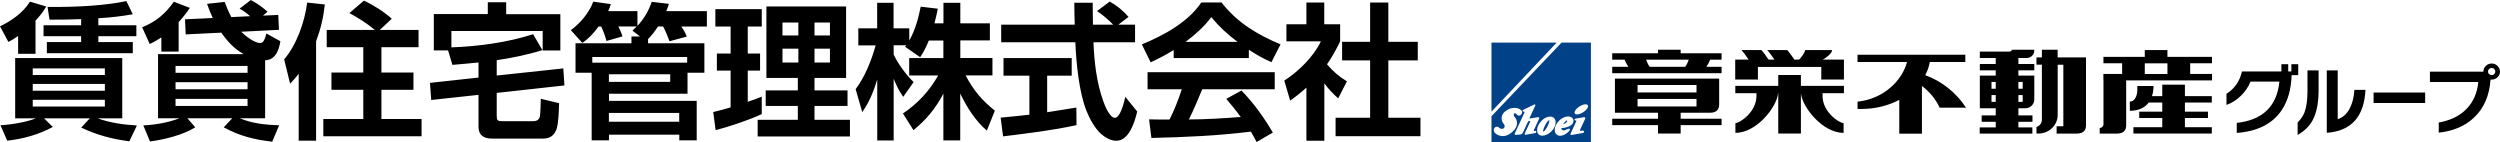
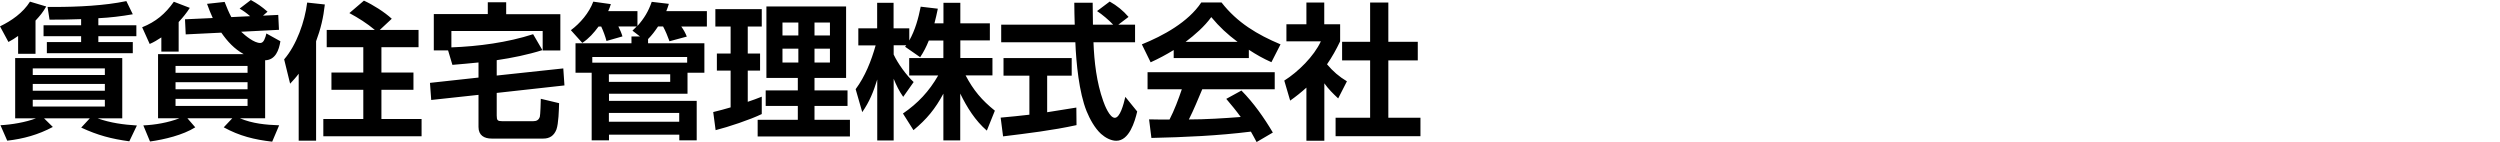
<svg xmlns="http://www.w3.org/2000/svg" width="352" height="20" viewBox="0 0 352 20" fill="none">
-   <path d="M321.273 15.499C319.984 17.422 317.876 18.494 314.937 18.717V17.3C318.59 16.902 320.587 14.966 320.941 11.492H316.878C316.566 12.241 316.115 12.902 315.526 13.476C314.923 14.076 314.237 14.508 313.488 14.771V13.206C314.625 12.484 315.353 11.438 315.672 10.062H321.218V9.037H322.182V10.062H322.625V9.037H323.589V10.582H322.66C322.591 12.572 322.133 14.211 321.273 15.492V15.499ZM326.459 12.693C326.459 14.487 326.175 15.897 325.613 16.936C325.163 17.772 324.463 18.46 323.506 19V17.239C323.95 16.814 324.275 16.336 324.483 15.796C324.754 15.061 324.892 14.069 324.892 12.815V9.914H326.459V12.7V12.693ZM333.059 12.653C332.872 16.437 331.056 18.454 327.61 18.697V9.914H329.149V16.781C329.877 16.551 330.439 16.046 330.848 15.256C331.215 14.548 331.437 13.685 331.499 12.653H333.052H333.059ZM341.462 14.501H334.203V13.024H341.462V14.501ZM352 10.076C352 10.386 351.882 10.649 351.653 10.872C351.425 11.094 351.147 11.209 350.835 11.209C350.773 11.209 350.717 11.209 350.669 11.196C350.509 13.476 349.726 15.27 348.326 16.572C347.078 17.752 345.428 18.454 343.375 18.676V17.253C345.026 16.956 346.329 16.322 347.286 15.337C348.242 14.352 348.797 13.091 348.943 11.546H342.134V10.089H349.664V10.076C349.664 9.766 349.775 9.503 350.003 9.28C350.232 9.057 350.502 8.943 350.828 8.943C351.154 8.943 351.418 9.057 351.646 9.28C351.875 9.503 351.993 9.772 351.993 10.076H352ZM351.341 10.076C351.341 9.941 351.293 9.82 351.189 9.718C351.092 9.617 350.967 9.57 350.828 9.57C350.69 9.57 350.565 9.617 350.461 9.718C350.357 9.82 350.308 9.941 350.308 10.076C350.308 10.211 350.357 10.332 350.461 10.427C350.565 10.521 350.69 10.575 350.828 10.575C350.967 10.575 351.092 10.528 351.189 10.427C351.286 10.332 351.341 10.211 351.341 10.076ZM242.398 8.403V7.499H236.637V7H233.448V7.499H227V8.403H228.74C228.858 8.713 229.08 9.132 229.281 9.408H227V10.305H242.398V9.408H240.256C240.457 9.125 240.679 8.713 240.79 8.403H242.391H242.398ZM237.275 9.408H232.269C232.075 9.132 231.874 8.727 231.777 8.403H237.767C237.677 8.727 237.476 9.138 237.281 9.408H237.275ZM236.637 15.877H240.741C241.76 15.877 242.058 15.344 242.058 14.71V11.068H227.381V15.877H233.448V16.72H227V17.617H233.448V18.804H236.637V17.617H242.398V16.72H236.637V15.877ZM230.57 11.965H238.869V13.017H230.57V11.965ZM230.57 14.986V13.928H238.869V14.986H230.57ZM253.567 10.562H250.378V12.093H244.332V13.118H247.306V13.53C247.306 15.776 244.963 17.334 244.346 17.334V18.71C247.32 18.71 250.177 15.088 250.357 13.118H250.378V18.804H253.567V13.118C253.754 15.088 256.61 18.71 259.578 18.71V17.334C258.961 17.334 256.617 15.776 256.617 13.53V13.118H259.626V12.093H253.567V10.562ZM256.638 8.396C257.255 8.066 257.955 7.472 257.955 7.054H254.149C254.149 7.344 253.692 8.025 253.31 8.396H252.652C252.333 7.911 251.799 7.196 251.646 7.054H248.839C248.984 7.189 249.518 7.911 249.844 8.396H249.019C248.7 7.911 248.159 7.196 248.014 7.054H245.206C245.351 7.189 245.892 7.911 246.211 8.396H244.318V11.196H247.514V9.422H256.437V11.196H259.626V8.396H256.638ZM311.443 8.909V8.005H305.175V7.047H301.986V8.005H296.163V8.909H298.797V10.413H296.156V11.317H296.169V17.489C296.169 17.779 295.934 18.015 295.636 18.015V18.811H298.048C299.067 18.811 299.366 18.278 299.366 17.651V11.317H311.456V10.413H308.378V8.909H311.456H311.443ZM305.175 10.42H301.986V8.916H305.175V10.42ZM307.636 11.924H304.447V13.536H302.998C303.144 13.105 303.199 12.68 303.213 12.336V12.106H300.932V12.659C300.932 13.496 300.572 14.305 299.879 14.305V15.6C301.237 15.6 302.055 15.088 302.541 14.433H304.447V15.722H301.203V16.619H304.447V17.907H300.385V18.804H311.422V17.907H307.636V16.619H310.881V15.722H307.636V14.433H311.422V13.536H307.636V11.924ZM289.715 8.079V7H287.496V8.079H286.734V9.105H287.496V16.875C287.496 17.347 287.171 17.745 286.734 17.88V18.804H287.025C288.509 18.804 289.722 17.624 289.722 16.18V9.111H290.519V17.779H289.569V18.811H292.391C293.41 18.811 293.708 18.278 293.708 17.651V8.079H289.722H289.715ZM282.921 7.27H278.761V8.167H281V9.01H278.761V9.907H281V10.643H278.761V15.243H281V16.248H279.017V17.145H281V17.934H278.74V18.811H286.158V17.934H284.189V17.145H286.172V16.248H284.189V15.243H285.167C285.86 15.243 286.429 14.69 286.429 14.015V10.643H284.189V9.907H286.429V9.01H284.189V8.167H285.347C285.943 8.167 286.429 7.695 286.429 7.115V7H283.281C283.24 7.155 283.094 7.27 282.921 7.27ZM281 14.346H280.404V13.388H281V14.346ZM281 12.491H280.404V11.54H281V12.491ZM284.189 11.54H284.793V12.491H284.189V11.54ZM284.189 13.388H284.793V14.346H284.189V13.388ZM271.079 10.575C271.384 9.995 271.606 9.374 271.717 8.734H276.716V7.708H261.54V8.734H268.507C268.133 10.103 267.329 11.324 266.24 12.275C265.963 12.518 265.672 12.747 265.367 12.949C265.325 12.976 265.283 13.003 265.235 13.03C265.207 13.051 265.172 13.071 265.145 13.091C264.084 13.745 262.857 14.177 261.54 14.312V15.331C261.713 15.337 261.893 15.344 262.073 15.344C264.029 15.344 265.88 14.872 267.419 14.062V18.818H270.608V12.113C271.682 12.902 272.542 13.948 273.104 15.162H276.82C275.44 13.057 273.43 11.438 271.072 10.582" fill="black" />
-   <path d="M219.178 6L210 15.716V6H219.178ZM217.946 17.038C217.737 17.263 217.468 17.756 217.34 18.136C217.212 18.494 217.253 18.656 217.475 18.417C217.684 18.192 217.953 17.7 218.088 17.32C218.215 16.94 218.155 16.813 217.953 17.038H217.946ZM224 6V20H210V16.37L219.865 6H223.993H224ZM213.273 16.482C213.118 16.306 213.084 16.053 213.205 15.969C213.354 15.87 213.461 16.011 213.596 16.152C213.946 16.525 214.451 16.025 214.283 15.659C214.148 15.378 213.684 15.188 213.333 15.188C212.889 15.188 212.498 15.237 211.946 15.666C211.172 16.264 211.414 17.116 211.731 17.46C211.966 17.721 211.852 18.122 211.515 18.136C211.461 18.136 211.273 18.171 211.077 17.974C210.741 17.622 210.121 17.995 210.377 18.551C210.505 18.832 210.889 19.029 211.158 19.099C211.488 19.184 212.148 19.297 212.976 18.537C213.933 17.664 213.576 16.82 213.279 16.475L213.273 16.482ZM216.101 18.445H216.04C215.953 18.459 215.933 18.403 215.973 18.312L216.7 16.729C216.774 16.574 216.7 16.468 216.539 16.497L215.441 16.679C215.374 16.694 215.34 16.679 215.367 16.602L216.141 14.921C216.242 14.71 216.121 14.66 216.007 14.724C216.007 14.724 214.721 15.35 214.512 15.441C214.263 15.561 214.384 15.694 214.438 15.701C214.478 15.701 214.498 15.701 214.545 15.701C214.62 15.701 214.694 15.765 214.626 15.892L213.293 18.762C213.219 18.917 213.279 18.98 213.421 18.98C213.65 18.98 214.061 18.966 214.182 18.902C214.418 18.783 214.451 18.607 214.498 18.516L215.138 17.13C215.138 17.13 215.178 17.087 215.219 17.073C215.219 17.073 215.34 17.031 215.347 17.031C215.441 17.003 215.488 17.059 215.455 17.13L214.7 18.755C214.626 18.91 214.687 18.994 214.828 18.973C214.963 18.952 216.168 18.741 216.168 18.741C216.377 18.698 216.337 18.396 216.121 18.424L216.101 18.445ZM218.444 18.487C219.044 17.875 219.219 17.045 218.828 16.637C218.444 16.229 217.643 16.391 217.051 17.003C216.444 17.615 216.229 18.487 216.62 18.895C217.003 19.303 217.845 19.099 218.444 18.487ZM221.037 18.213C220.943 17.896 220.431 18.452 220.04 18.34C219.798 18.269 219.845 18.044 219.845 18.044C220.054 18.044 221.239 17.896 221.488 17.277C221.609 16.982 221.535 16.792 221.401 16.644C221.037 16.236 220.209 16.335 219.569 16.947C218.929 17.559 218.721 18.382 219.064 18.832C219.407 19.268 220.121 19.24 220.882 18.516C220.956 18.445 221.064 18.34 221.03 18.22L221.037 18.213ZM223.01 16.503L221.825 16.707C221.825 16.707 221.731 16.722 221.71 16.778C221.67 16.883 221.751 16.989 221.865 16.961C221.912 16.947 221.993 16.961 221.926 17.116L221.152 18.783C221.077 18.938 221.138 19.022 221.279 19.001C221.455 18.973 222.889 18.72 222.889 18.72C223.098 18.677 223.057 18.368 222.842 18.389L222.519 18.424C222.391 18.438 222.444 18.34 222.465 18.291L223.185 16.743C223.259 16.588 223.185 16.482 223.017 16.511L223.01 16.503ZM223.569 14.822C223.428 14.597 222.902 14.667 222.397 14.984C221.892 15.307 221.589 15.744 221.731 15.976C221.872 16.208 222.397 16.131 222.902 15.814C223.407 15.498 223.704 15.054 223.569 14.822ZM220.62 17.158C220.741 16.968 220.606 16.94 220.519 16.989C220.431 17.045 220.215 17.27 220.094 17.481C220.357 17.411 220.532 17.277 220.62 17.151V17.158Z" fill="#004187" />
  <path d="M1.181 5.898L0 3.709C1.608 2.936 3.242 1.803 4.222 0.232L6.509 0.914C6.031 1.739 5.642 2.215 5.001 2.898V7.572H2.551V5.061C2.073 5.396 1.709 5.641 1.181 5.911V5.898ZM2.136 16.665V8.178H17.214V16.665H13.759C15.531 17.308 17.415 17.553 19.275 17.669L18.207 19.897C15.669 19.549 13.759 19.047 11.434 17.965L12.641 16.665H6.207L7.439 17.875C5.39 18.97 3.292 19.549 1.018 19.807L0.063 17.63C1.608 17.553 3.619 17.218 5.051 16.665H2.136ZM4.611 9.633V10.56H14.764V9.633H4.611ZM4.611 11.822V12.775H14.764V11.822H4.611ZM4.611 14.05V15.003H14.764V14.05H4.611ZM6.974 2.769L6.697 0.979H7.677C10.919 0.979 14.752 0.798 17.792 0.155L18.697 2.009C17.089 2.292 15.48 2.486 13.847 2.563V3.554H19.2V5.1H13.847V5.924H18.697V7.495H6.597V5.924H11.422V5.1H6.132V3.554H11.422V2.692C9.939 2.756 8.444 2.769 6.974 2.769ZM21.084 6.207L20.016 3.838C21.926 3.078 23.271 1.958 24.477 0.245L26.726 1.108C26.249 1.854 25.759 2.447 25.155 3.104V7.263H22.718V5.267C22.152 5.641 21.688 5.924 21.072 6.194L21.084 6.207ZM36.64 6.053C36.904 6.053 37.08 5.872 37.206 5.615C37.369 5.28 37.432 5.035 37.507 4.713L39.48 5.808C39.279 7.07 38.776 8.448 37.331 8.487V16.652H33.775C35.522 17.399 37.432 17.579 39.304 17.643L38.324 19.948C35.849 19.665 33.712 19.15 31.501 17.927L32.707 16.652H26.387L27.493 17.927C25.746 19.021 23.145 19.639 21.122 19.923L20.18 17.656C21.863 17.579 23.66 17.27 25.269 16.652H22.253V7.624H34.316C32.984 6.877 32.029 5.847 31.162 4.598L26.148 4.842L26.048 2.717L29.955 2.537C29.654 1.854 29.39 1.236 29.151 0.541L31.627 0.27C31.903 0.992 32.205 1.713 32.569 2.408L35.22 2.279C34.718 1.842 34.29 1.533 33.737 1.211L35.321 0C36.288 0.541 36.854 0.927 37.67 1.648L37.03 2.202L39.178 2.099L39.279 4.198L33.951 4.469C34.579 5.061 35.786 6.053 36.64 6.053ZM24.716 9.285V10.251H34.856V9.285H24.716ZM24.716 11.578V12.569H34.856V11.578H24.716ZM24.716 13.921V14.913H34.856V13.921H24.716ZM40.849 11.784L40.008 8.358C41.754 6.336 42.923 3.039 43.249 0.361L45.737 0.631C45.536 2.46 45.159 4.07 44.506 5.808V19.807H42.056V10.38C41.654 10.921 41.314 11.281 40.849 11.784ZM49.193 1.842L51.241 0.09C52.51 0.67 54.143 1.7 55.161 2.64L53.477 4.211H58.931V6.645H53.704V10.213H58.215V12.646H53.704V16.755H59.358V19.189H45.524V16.755H51.153V12.646H46.667V10.213H51.153V6.645H46.001V4.211H52.774C51.668 3.284 50.462 2.524 49.193 1.842ZM63.693 9.118L63.09 7.096H61.079V1.983H68.681V0.322H71.27V1.996H78.897V7.109H76.409V4.366H63.555V6.671C67.362 6.529 71.433 5.988 75.064 4.816L76.371 7.057C74.285 7.714 72.112 8.152 69.938 8.474V10.637L79.311 9.633L79.475 12.028L69.938 13.084V16.265C69.938 16.948 70.064 17.064 70.717 17.064H75.064C75.529 17.064 75.843 16.922 76.007 16.446C76.082 16.201 76.145 14.282 76.145 13.909L78.721 14.527C78.696 15.454 78.645 17.412 78.344 18.236C78.005 19.099 77.401 19.511 76.497 19.511H69.222C68.179 19.511 67.374 19.06 67.374 17.888V13.355L60.715 14.076L60.539 11.668L67.374 10.921V8.796C66.143 8.925 64.937 9.028 63.718 9.131L63.693 9.118ZM89.049 4.314C89.276 4.108 89.451 3.928 89.653 3.722H87.064C87.265 4.095 87.529 4.713 87.642 5.126L85.393 5.769C85.23 5.126 84.928 4.327 84.652 3.735H84.275C83.609 4.636 82.93 5.409 81.988 6.04L80.379 4.25C81.686 3.284 82.955 1.803 83.533 0.232L86.009 0.58C85.883 0.992 85.808 1.172 85.632 1.571H89.753V3.657C90.695 2.601 91.299 1.597 91.763 0.258L94.176 0.541C94.05 0.927 93.975 1.198 93.812 1.571H99.529V3.735H95.923C96.249 4.185 96.501 4.636 96.702 5.151L94.264 5.808C94 5.087 93.724 4.391 93.359 3.722H92.656C92.228 4.366 91.789 4.958 91.248 5.499V6.091H99.177V10.238H96.802V13.2H85.745V14.205H98.096V19.755H95.646V18.957H85.745V19.755H83.307V10.238H81.033V6.091H88.911V5.138H90.118L89.049 4.314ZM96.752 8.023H83.395V8.822H96.752V8.023ZM85.732 11.526H94.365V10.457H85.732V11.526ZM85.732 17.141H95.634V15.905H85.732V17.141ZM102.871 9.942H100.936V7.534H102.871V3.735H100.723V1.288H107.256V3.735H105.284V7.534H107.018V9.942H105.284V14.334C105.95 14.102 106.616 13.883 107.256 13.612V16.059C105.61 16.858 102.544 17.875 100.76 18.326L100.421 15.776C101.25 15.57 102.067 15.364 102.871 15.119V9.942ZM119.13 0.914V10.972H114.682V12.724H119.332V14.913H114.682V16.871H119.671V19.214H106.678V16.871H112.333V14.913H107.809V12.724H112.333V10.972H107.91V0.914H119.13ZM110.172 3.168V4.997H112.408V3.168H110.172ZM110.172 6.851V8.809H112.408V6.851H110.172ZM114.682 3.168V4.997H116.856V3.168H114.682ZM114.682 6.851V8.809H116.856V6.851H114.682ZM129.572 8.062L127.436 6.581C127.436 6.581 127.537 6.452 127.599 6.375H125.828V7.675C126.406 8.938 127.637 10.625 128.642 11.552L127.172 13.638C126.607 12.84 126.192 11.99 125.828 11.088V19.781H123.516V11.191C122.975 12.943 122.448 14.269 121.405 15.789L120.475 12.556C121.807 10.766 122.686 8.551 123.29 6.388H120.852V3.992H123.503V0.399H125.815V3.992H128.027V5.705C128.856 4.237 129.308 2.589 129.635 0.94L132.047 1.223C131.909 1.919 131.746 2.601 131.57 3.284H132.839V0.399H135.214V3.284H139.373V5.692H135.214V8.165H139.737V10.612H135.955C137.061 12.711 138.23 14.102 140.077 15.583L138.946 18.39C137.312 16.986 136.144 15.106 135.201 13.175V19.768H132.827V13.187C131.683 15.325 130.489 16.78 128.617 18.326L127.135 15.982C129.245 14.54 130.816 12.865 132.098 10.625H128.014V8.178H132.827V5.705H130.778C130.414 6.607 130.075 7.276 129.547 8.075L129.572 8.062ZM144.914 10.65H141.295V8.178H150.895V10.65H147.44V15.802C148.809 15.596 150.179 15.364 151.549 15.145L151.574 17.617C148.156 18.364 144.676 18.777 141.233 19.201L140.893 16.561C142.238 16.433 143.582 16.317 144.939 16.149V10.65H144.914ZM159.817 3.477V5.95H153.961C154.062 8.693 154.401 11.616 155.331 14.218C155.532 14.81 156.235 16.587 156.964 16.587C157.693 16.587 158.196 14.733 158.447 13.638L160.118 15.699C159.779 17.141 158.987 19.82 157.178 19.82C156.399 19.82 155.607 19.369 155.029 18.854C154.15 18.055 153.446 16.767 152.994 15.66C151.926 13.02 151.524 8.835 151.41 5.95H140.969V3.477H151.322C151.297 2.447 151.26 1.417 151.26 0.386H153.848C153.848 1.417 153.873 2.447 153.886 3.477H156.738C156.135 2.833 155.193 2.035 154.464 1.558L156.248 0.219C157.278 0.798 158.133 1.494 158.899 2.382L157.454 3.477H159.791H159.817ZM162.015 8.783L160.772 6.246C163.749 5.048 167.305 3.117 169.14 0.348H171.992C174.204 3.194 177.043 4.881 180.298 6.246L179.016 8.757C177.848 8.242 176.905 7.701 175.837 7.006V8.178H165.257V7.044C164.189 7.701 163.146 8.255 162.015 8.77V8.783ZM162.116 19.408L161.789 16.806C162.757 16.832 163.724 16.832 164.667 16.832C165.333 15.557 165.948 13.921 166.401 12.569H161.576V10.161H179.481V12.569H169.278C168.675 13.986 168.097 15.428 167.393 16.819C169.668 16.819 172.407 16.652 174.694 16.471C174.053 15.583 173.362 14.746 172.658 13.921L174.794 12.749C176.503 14.475 177.973 16.561 179.217 18.661L176.93 20C176.666 19.485 176.403 19.034 176.126 18.532C171.477 19.111 166.815 19.317 162.129 19.421L162.116 19.408ZM174.254 5.898C172.822 4.829 171.703 3.799 170.547 2.408C169.58 3.748 168.235 4.907 166.928 5.898H174.254ZM186.455 19.82H183.942V12.337C183.213 12.994 182.459 13.6 181.655 14.166L180.826 11.346C182.761 10.135 185.01 7.92 185.977 5.821H181.127V3.413H183.942V0.361H186.455V3.413H188.691V5.821C188.151 6.954 187.56 8.023 186.844 9.053C187.686 10.045 188.528 10.779 189.646 11.449L188.415 13.857C187.686 13.175 187.045 12.543 186.467 11.732V19.807L186.455 19.82ZM195.477 0.361V5.885H199.623V8.5H195.477V16.574H200V19.176H188.051V16.574H192.913V8.5H188.968V5.885H192.913V0.361H195.464H195.477Z" fill="black" />
</svg>